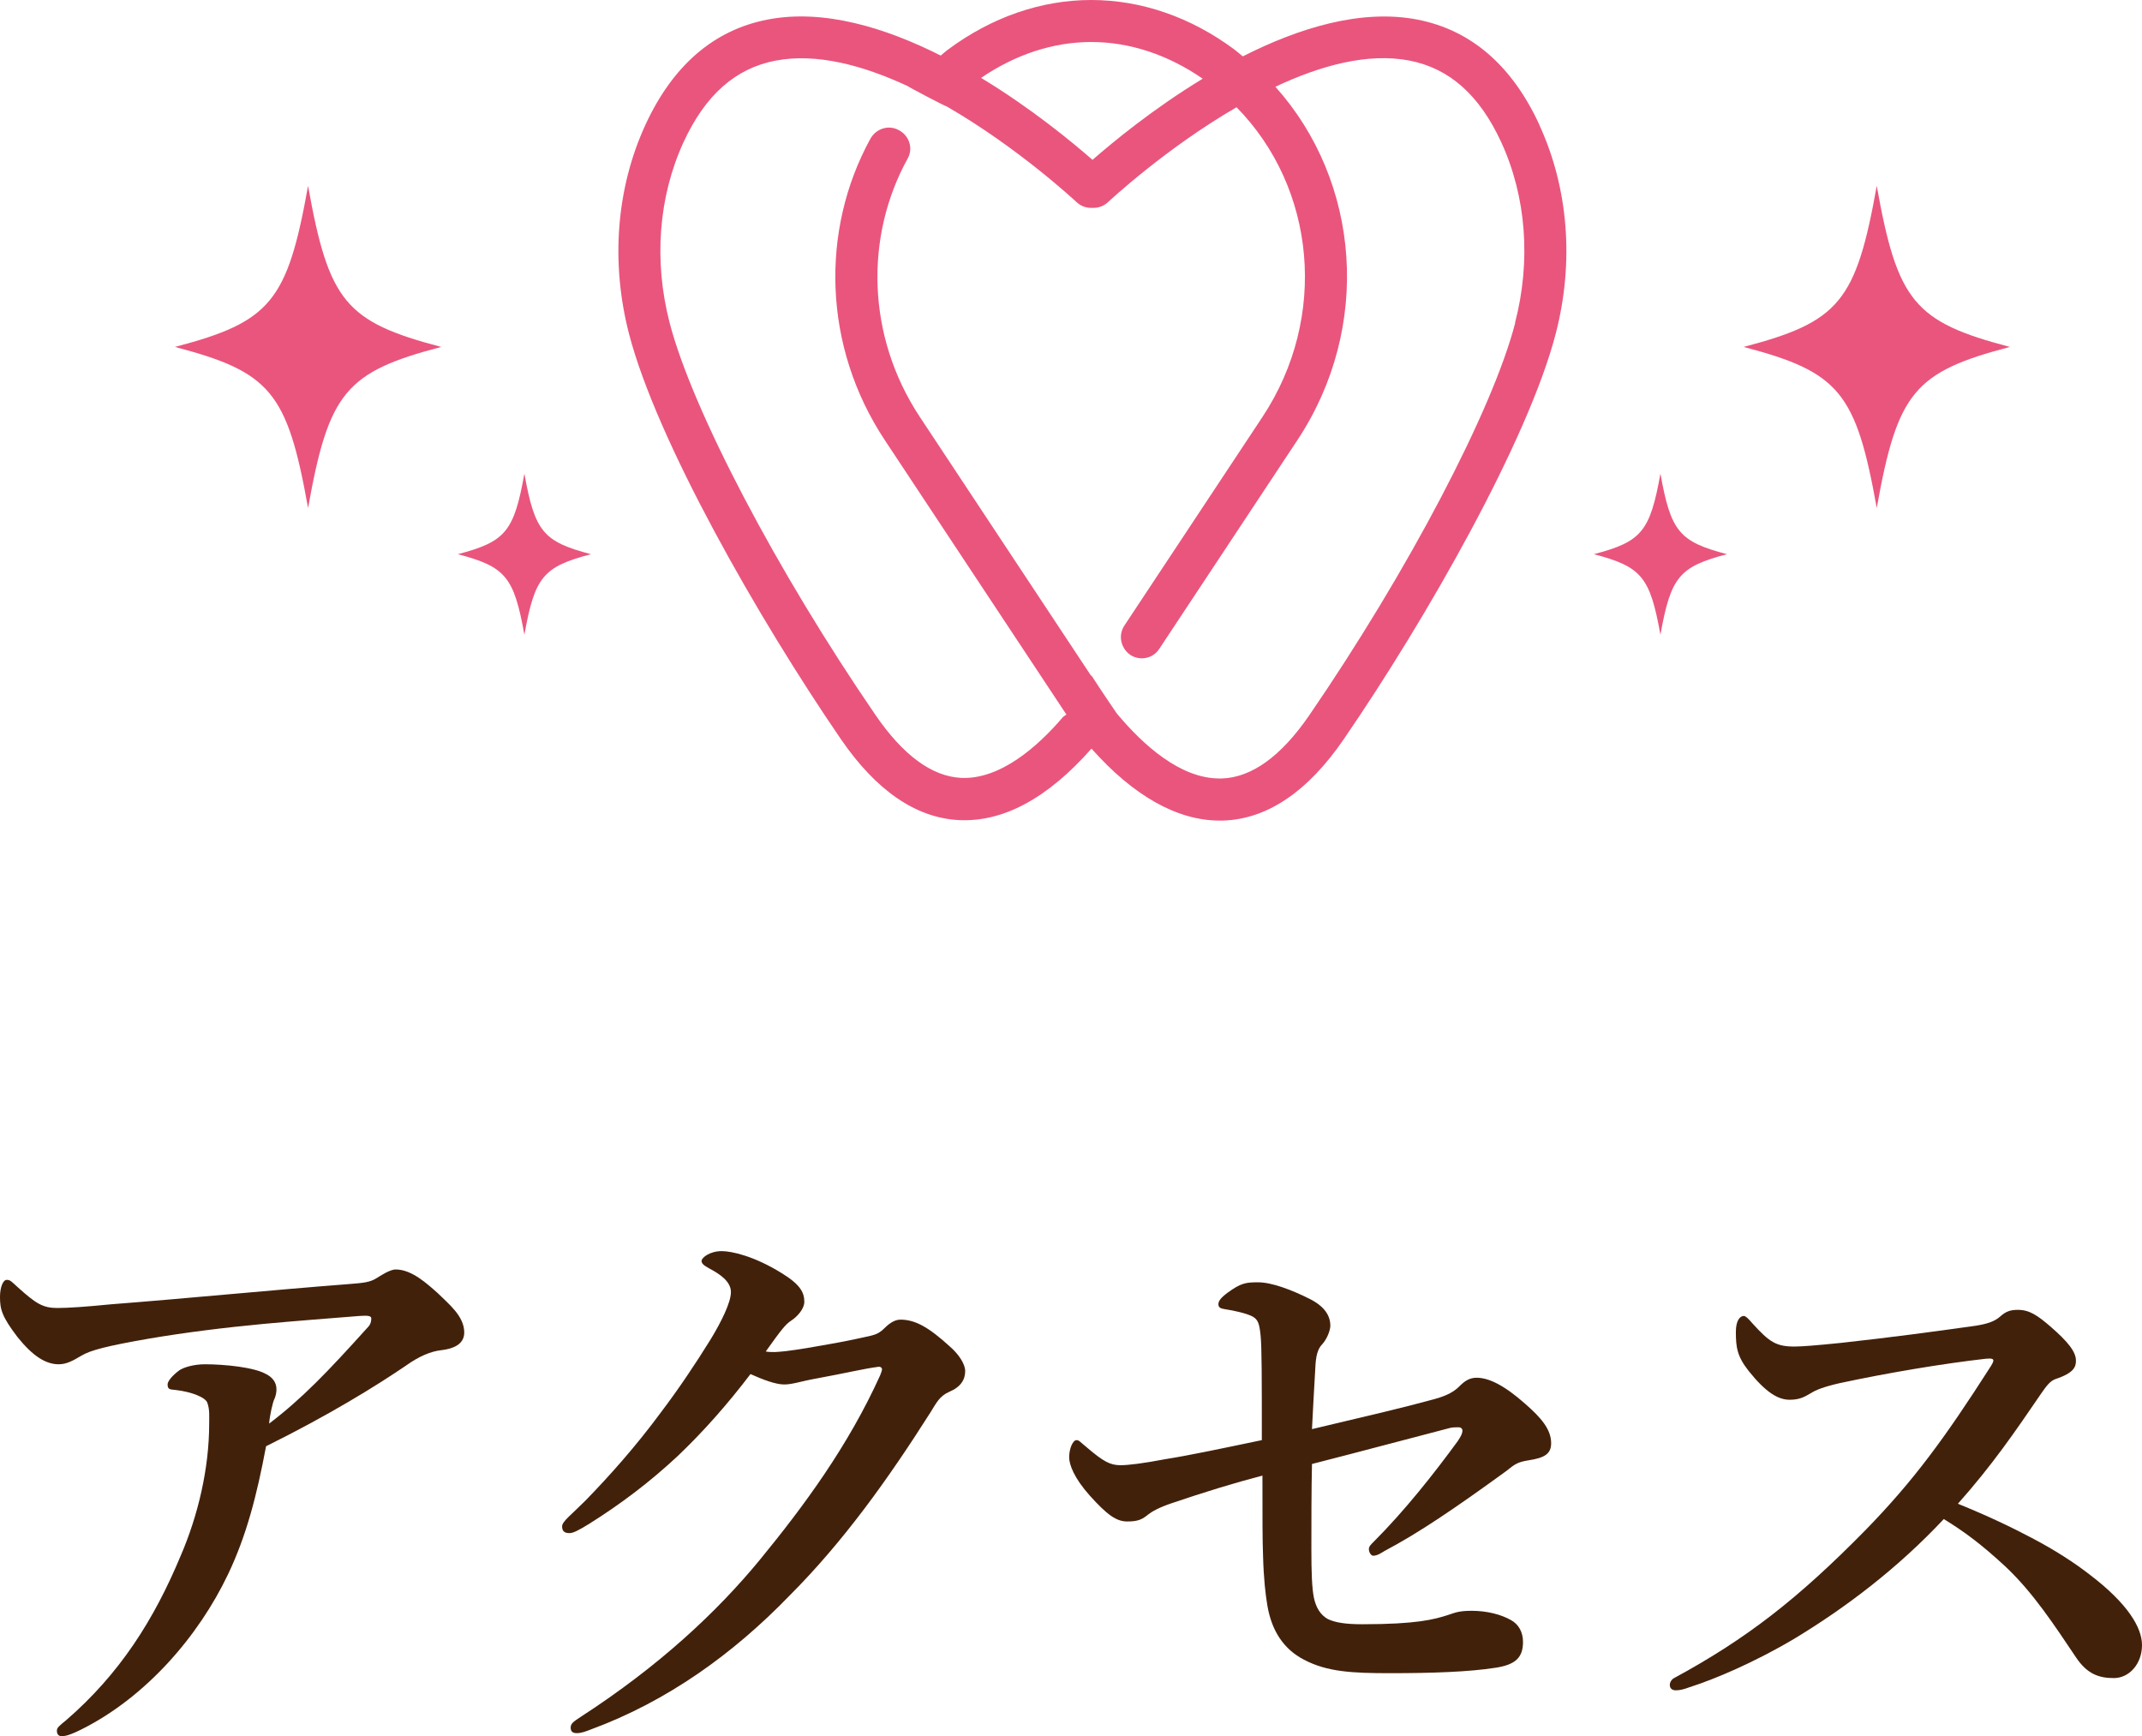
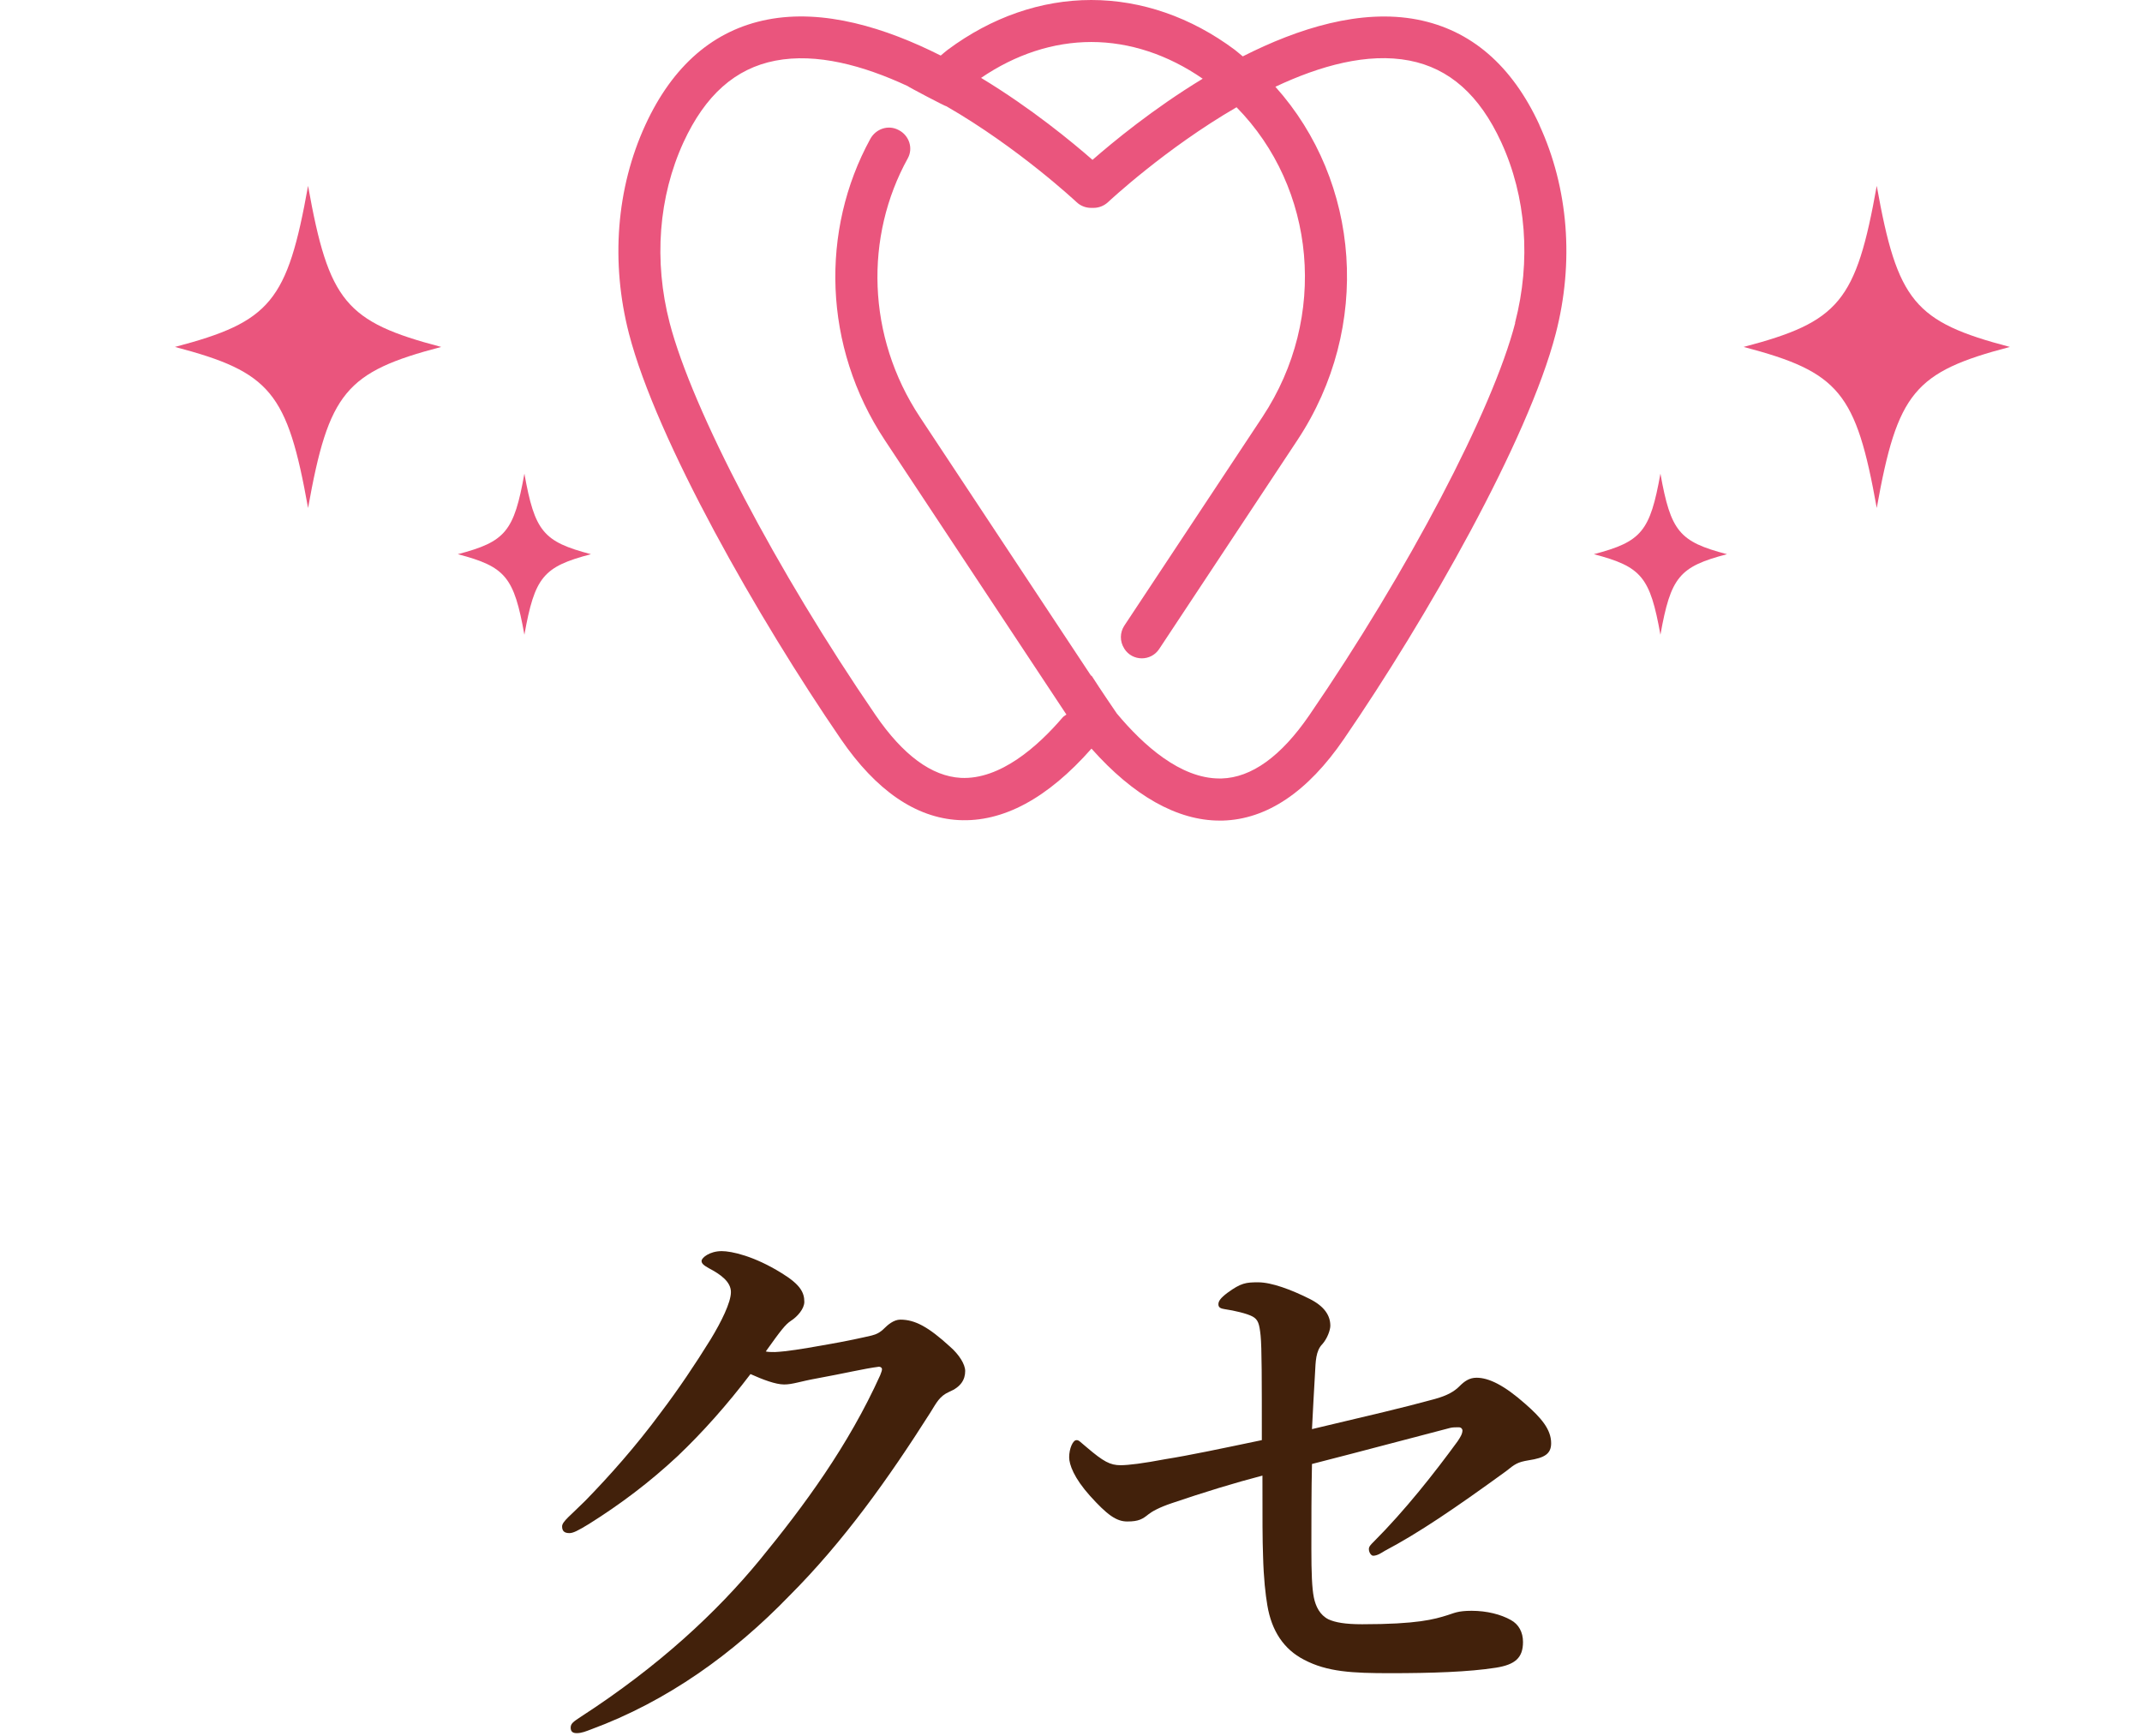
<svg xmlns="http://www.w3.org/2000/svg" id="_レイヤー_2" viewBox="0 0 210.12 170.3">
  <defs>
    <style>.cls-1{fill:#42210b;}.cls-1,.cls-2{stroke-width:0px;}.cls-2{fill:#ea557d;}</style>
  </defs>
  <g id="layout">
-     <path class="cls-1" d="m36.96,125.36c.3-.18,1.26-.84,1.86-.84,1.56,0,3.06,1.38,4.14,2.34,1.02,1.02,2.58,2.22,2.58,3.84,0,.96-.72,1.56-2.28,1.74-1.02.12-2.16.6-3.42,1.5-3,2.04-7.56,4.86-13.74,7.92-.9,4.8-1.92,8.76-3.72,12.54-2.88,6.06-8.04,12.06-14.4,15.24-.96.48-1.5.66-1.92.66-.24,0-.48-.12-.48-.54,0-.3.24-.48.9-1.02,5.28-4.56,8.64-9.9,11.22-16.08,1.74-4.02,2.82-8.64,2.82-13.02,0-.72.06-1.38-.18-2.04-.18-.54-1.56-1.08-3.12-1.26-.48-.06-.78,0-.78-.54,0-.3.42-.84,1.14-1.38.42-.3,1.44-.6,2.52-.6,1.98,0,4.74.3,5.88.9.78.36,1.14.9,1.14,1.56,0,.3-.06.6-.18.9-.18.3-.48,1.68-.54,2.46,3.24-2.46,5.76-5.1,9.6-9.36.24-.24.42-.48.42-.96,0-.24-.3-.3-1.14-.24-3,.24-6.18.48-9.42.78-3.84.36-7.68.84-11.22,1.44-4.14.72-5.76,1.14-6.66,1.68-.9.54-1.5.84-2.22.84-1.26,0-2.52-.78-4.02-2.64-1.56-2.04-1.74-2.76-1.74-3.96,0-.96.3-1.68.66-1.68s.48.18,1.08.72c1.8,1.62,2.46,2.04,3.9,2.04,1.02,0,2.82-.12,5.22-.36,7.74-.6,15.54-1.38,23.28-1.98,1.56-.12,2.16-.18,2.82-.6Z" />
    <path class="cls-1" d="m94.68,134.48c0,.84-.42,1.56-1.56,2.04-.96.42-1.26,1.08-1.86,2.04-4.08,6.42-8.46,12.6-13.86,18-5.46,5.64-11.94,10.32-19.44,13.08-.48.18-.9.36-1.38.36-.36,0-.6-.12-.6-.54s.3-.6,1.02-1.08c7.68-4.98,13.32-10.26,17.52-15.36,4.38-5.34,8.7-11.22,11.82-18.12.12-.3.18-.48.18-.6s-.12-.24-.3-.24c-1.44.18-3.42.66-6.06,1.14-1.68.3-2.4.6-3.24.6s-2.1-.48-3.3-1.02c-2.28,3-4.68,5.7-7.14,8.04-2.76,2.58-5.64,4.74-8.7,6.66-1.08.66-1.56.9-1.92.9-.54,0-.72-.24-.72-.66,0-.48.84-1.08,2.28-2.52,2.28-2.34,4.92-5.28,7.44-8.7,1.68-2.22,3.3-4.62,4.86-7.14,1.02-1.68,1.98-3.6,1.98-4.62s-1.02-1.74-2.16-2.34c-.54-.3-.72-.48-.72-.72,0-.3.78-.96,1.98-.96.96,0,3.18.48,5.88,2.16,1.86,1.14,2.22,1.92,2.22,2.82,0,.66-.66,1.44-1.32,1.86-.54.36-.96.9-2.46,3,.18.06.6.06.9.06,1.2-.06,2.64-.3,4.68-.66,2.46-.42,4.02-.78,4.8-.96.48-.12.84-.3,1.26-.72.3-.3.9-.84,1.56-.84,1.44,0,2.76.72,4.86,2.64.9.78,1.5,1.74,1.5,2.4Z" />
    <path class="cls-1" d="m140.7,137.24c1.32-.36,1.98-.78,2.46-1.26.48-.48.96-.84,1.68-.84,1.2,0,2.7.72,4.8,2.58,1.5,1.32,2.52,2.46,2.52,3.84,0,1.02-.6,1.44-2.22,1.68-1.08.18-1.32.36-2.22,1.08-5.04,3.66-8.58,6.06-11.88,7.8-.3.18-.72.48-1.14.48-.18,0-.42-.3-.42-.66,0-.24.18-.42.48-.72,3.06-3.06,5.94-6.72,8.22-9.84.24-.36.48-.72.48-1.08,0-.12-.12-.3-.36-.3-.3,0-.6,0-.84.06-3.72.96-8.16,2.16-13.56,3.54-.06,2.4-.06,6-.06,8.34s.06,3.84.24,4.74c.18.9.6,1.74,1.44,2.16.66.3,1.62.48,3.3.48,5.4,0,7.08-.48,8.4-.9.6-.18.96-.42,2.34-.42,1.5,0,2.88.36,3.84.9.78.42,1.2,1.2,1.2,2.16,0,1.56-.78,2.22-2.64,2.52-2.64.42-6.36.54-10.38.54-3.72,0-6.18-.12-8.46-1.32-1.98-1.02-3.18-2.82-3.6-5.34-.18-1.08-.36-2.58-.42-4.86-.06-1.56-.06-3.48-.06-7.86-2.76.72-5.7,1.62-8.88,2.7-1.26.42-1.98.84-2.28,1.08-.6.48-.96.72-2.1.72-1.08,0-1.98-.66-3.66-2.52-1.56-1.74-2.04-3.06-2.04-3.78,0-.84.36-1.68.72-1.68.24,0,.3.12,1.02.72,1.62,1.38,2.28,1.74,3.3,1.74.78,0,2.22-.18,4.44-.6,2.28-.36,5.4-1.02,9.42-1.86,0-6,0-9.06-.12-10.26-.12-1.14-.24-1.56-.78-1.86s-1.86-.6-2.7-.72c-.36-.06-.66-.12-.66-.48,0-.3.18-.6.9-1.14,1.32-.96,1.8-1.02,3-1.02,1.32,0,3.24.72,5.04,1.62,1.44.72,2.04,1.62,2.04,2.64,0,.42-.3,1.26-.78,1.8-.66.66-.66,1.74-.72,2.82-.12,1.86-.18,3.36-.3,5.52,6.06-1.44,8.7-2.04,12-2.94Z" />
-     <path class="cls-1" d="m199.32,150.86c2.28,1.2,4.14,2.4,5.76,3.66,3.6,2.76,5.04,5.1,5.04,6.84,0,1.86-1.26,3.24-2.76,3.24s-2.64-.42-3.72-2.04c-2.1-3.12-4.2-6.36-6.96-8.94-2.34-2.16-3.96-3.36-6-4.62-4.5,4.8-9.54,8.64-14.7,11.76-3.96,2.34-7.8,3.96-10.26,4.74-.48.18-.9.3-1.32.3-.3,0-.6-.12-.6-.54,0-.24.18-.54.42-.66,7.08-3.84,12.12-7.74,18.78-14.52,4.74-4.86,7.8-9.06,12.18-15.9.24-.36.36-.6.36-.72,0-.18-.18-.24-.78-.18-4.2.48-9.6,1.38-14.34,2.4-1.56.36-2.28.66-2.76.96-.54.3-1.02.66-2.1.66-1.14,0-2.34-.72-4.02-2.82-1.14-1.44-1.26-2.34-1.26-3.84,0-1.14.42-1.56.78-1.56.18,0,.42.24.84.72,1.68,1.86,2.34,2.28,4.14,2.28.72,0,2.22-.12,4.56-.36,4.92-.54,8.94-1.08,13.2-1.68,1.14-.18,1.86-.42,2.4-.9s.96-.66,1.74-.66c1.14,0,1.92.54,3.18,1.62,1.8,1.56,2.52,2.52,2.52,3.36,0,.6-.18,1.2-1.98,1.8-.54.18-.9.66-1.44,1.44-2.58,3.78-4.8,7.02-8.16,10.8,2.82,1.14,5.22,2.28,7.26,3.36Z" />
    <path class="cls-2" d="m17.16,34.03c9.38-2.46,11.03-4.46,13.06-15.8,2.03,11.35,3.68,13.34,13.06,15.8-9.38,2.46-11.03,4.46-13.06,15.8-2.03-11.35-3.68-13.34-13.06-15.8Z" />
    <path class="cls-2" d="m44.91,54.36c4.69-1.23,5.51-2.23,6.53-7.9,1.02,5.67,1.84,6.67,6.53,7.9-4.69,1.23-5.51,2.23-6.53,7.9-1.02-5.67-1.84-6.67-6.53-7.9Z" />
-     <path class="cls-2" d="m197.16,34.03c-9.38-2.46-11.03-4.46-13.06-15.8-2.03,11.35-3.68,13.34-13.06,15.8,9.38,2.46,11.03,4.46,13.06,15.8,2.03-11.35,3.68-13.34,13.06-15.8Z" />
+     <path class="cls-2" d="m197.16,34.03c-9.38-2.46-11.03-4.46-13.06-15.8-2.03,11.35-3.68,13.34-13.06,15.8,9.38,2.46,11.03,4.46,13.06,15.8,2.03-11.35,3.68-13.34,13.06-15.8" />
    <path class="cls-2" d="m169.41,54.36c-4.69-1.23-5.51-2.23-6.53-7.9-1.02,5.67-1.84,6.67-6.53,7.9,4.69,1.23,5.51,2.23,6.53,7.9,1.02-5.67,1.84-6.67,6.53-7.9Z" />
    <path class="cls-2" d="m151.01,12.25c-2.69-5.84-6.72-9.31-11.98-10.33-5.54-1.07-11.66.84-17.12,3.61-.27-.21-.51-.44-.79-.65-4.29-3.2-9.16-4.88-14.08-4.88s-9.78,1.69-14.07,4.88c-.24.18-.46.38-.69.57-5.42-2.73-11.48-4.6-16.99-3.53-5.26,1.02-9.29,4.49-11.98,10.33-2.85,6.2-3.42,13.47-1.61,20.48,2.71,10.45,12.67,27.93,20.78,39.76,3.46,5.05,7.35,7.72,11.55,7.95,4.35.23,8.73-2.12,13.04-7.01,4.11,4.63,8.41,7.06,12.57,7.06.1,0,.2,0,.29,0,4.34-.12,8.35-2.81,11.9-8,8.11-11.82,18.07-29.31,20.78-39.76,1.82-7.01,1.25-14.28-1.61-20.48Zm-43.96-8.13c3.77,0,7.53,1.25,10.93,3.6-4.88,2.96-8.85,6.25-10.81,7.96-1.98-1.73-6-5.06-10.93-8.04,3.37-2.3,7.09-3.52,10.81-3.52Zm41.58,27.57c-2.21,8.54-10.52,24.36-20.19,38.46-2.77,4.04-5.67,6.13-8.62,6.21-.06,0-.12,0-.19,0-3.83,0-7.45-3.23-10.08-6.38,0,0-1.69-2.47-2.48-3.72l-.03.04-16.8-25.39c-5.25-7.93-5.42-17.74-1.19-25.38.55-1,.13-2.25-.89-2.77-.01,0-.03-.01-.04-.02-1-.52-2.21-.1-2.75.89-4.89,8.93-4.67,20.34,1.43,29.55l17.81,26.91c-.12.09-.26.16-.36.27-2.42,2.83-6.13,6.14-10,5.94-2.86-.16-5.67-2.23-8.37-6.17-9.67-14.1-17.97-29.92-20.19-38.46-1.58-6.09-1.09-12.38,1.36-17.72,2.13-4.62,5.08-7.24,9.01-8,4.04-.78,8.63.47,12.97,2.49-.03.03,3.78,2.04,3.82,1.99,7.06,4.07,12.66,9.31,12.76,9.4.38.36.89.56,1.42.56h.24c.53,0,1.03-.2,1.42-.56.1-.09,5.62-5.26,12.61-9.31,7.76,7.89,9.03,20.57,2.54,30.38l-13.55,20.47c-.44.67-.45,1.54-.02,2.22,0,.01.02.03.02.04.79,1.25,2.61,1.26,3.42.03l13.56-20.49c7.34-11.09,6.18-25.36-2.16-34.66,4.39-2.07,9.04-3.36,13.14-2.57,3.93.76,6.88,3.38,9.01,8,2.46,5.34,2.94,11.63,1.36,17.72Z" />
  </g>
</svg>